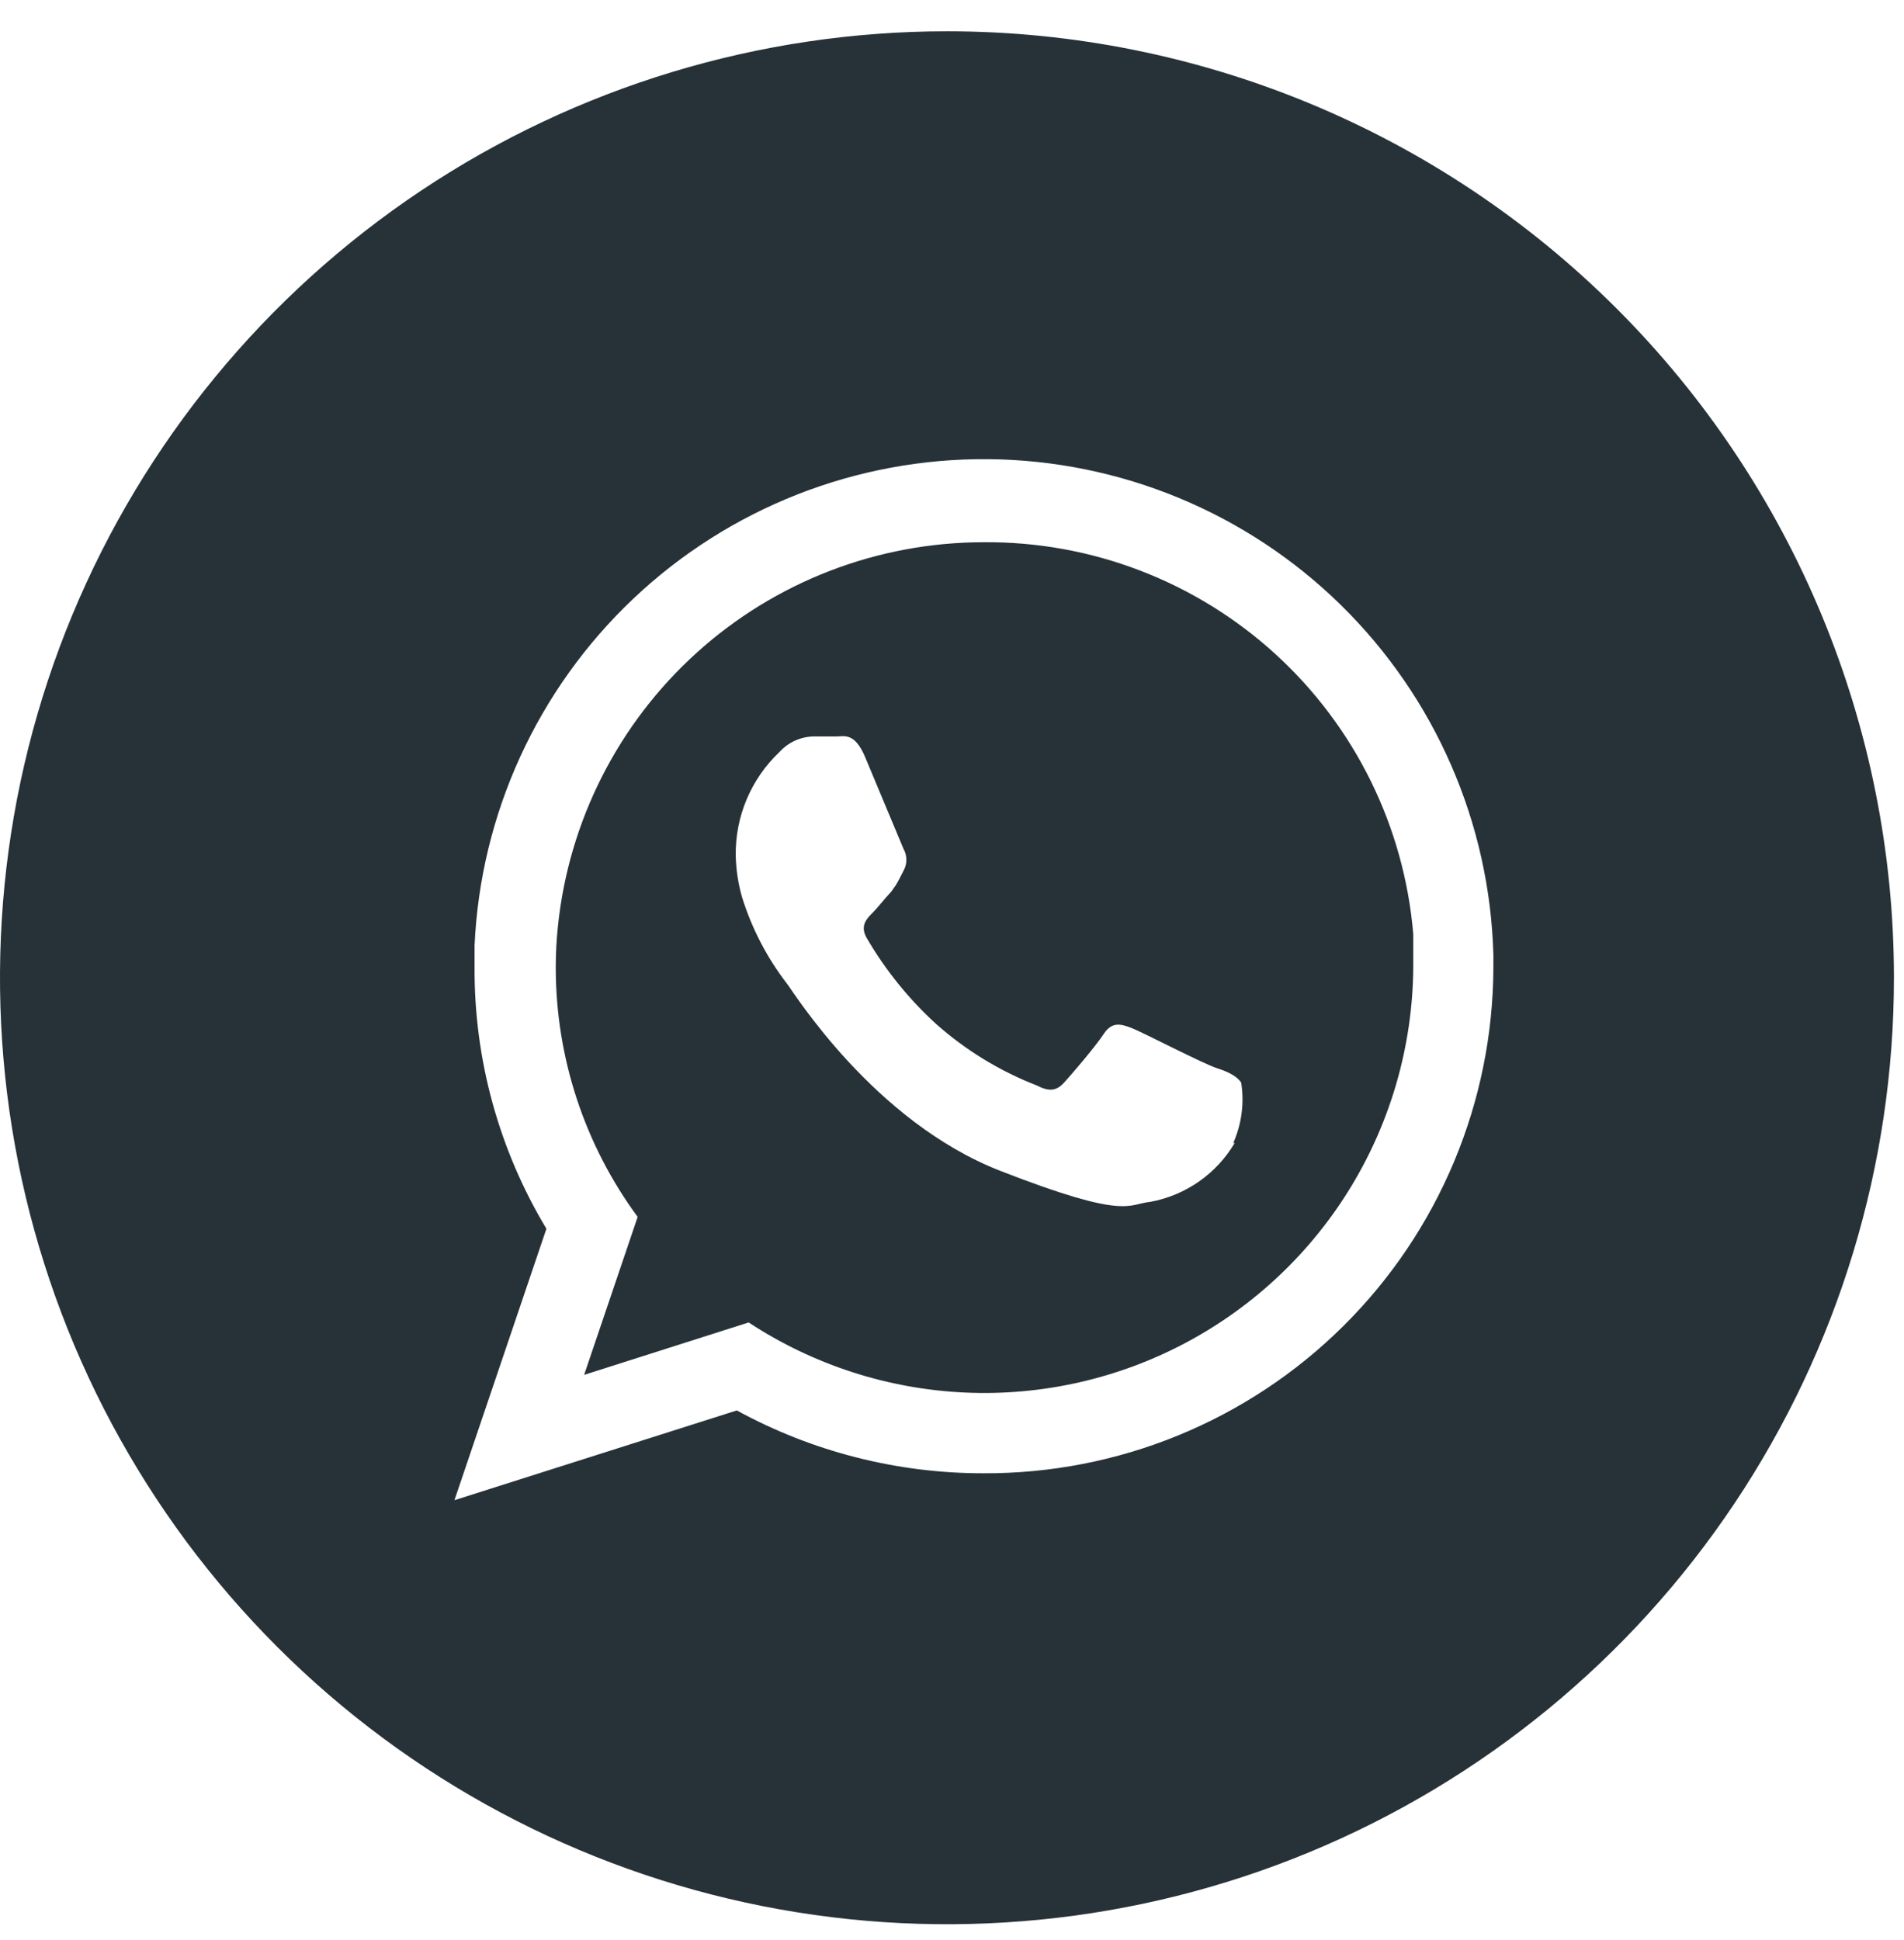
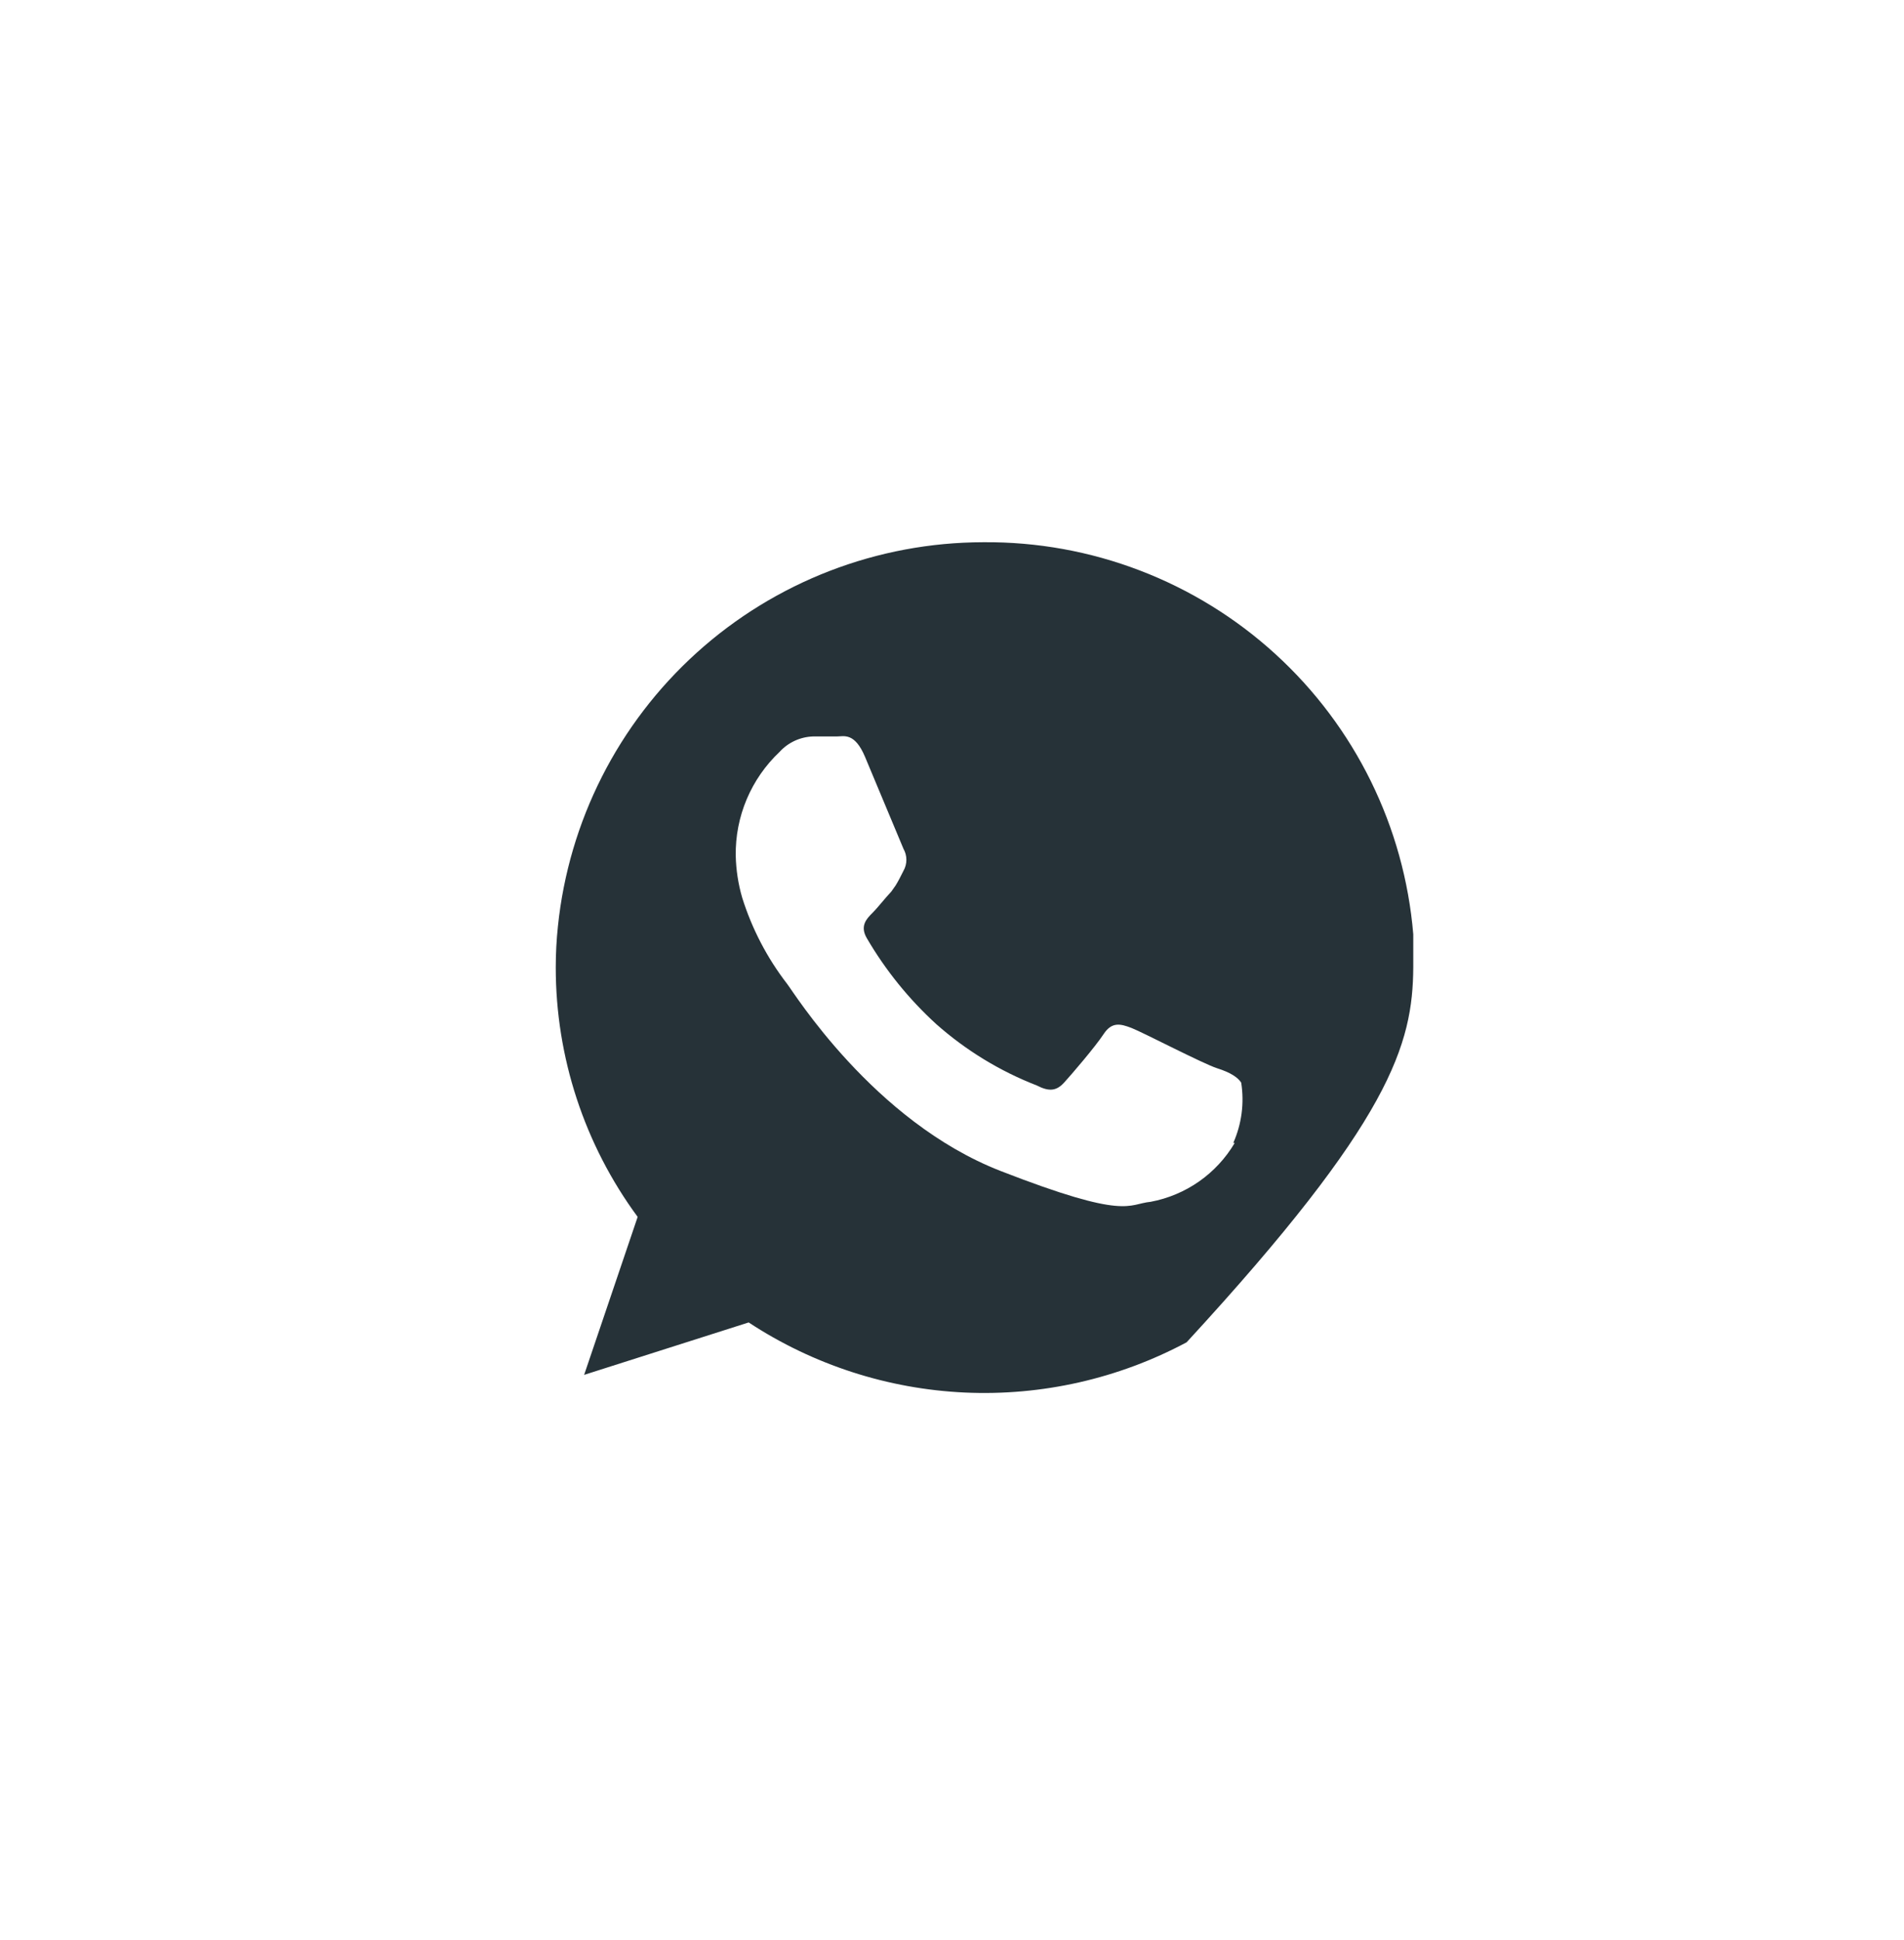
<svg xmlns="http://www.w3.org/2000/svg" width="53" height="54" viewBox="0 0 53 54" fill="none">
-   <path d="M27.37 15.092C24.423 15.096 21.582 16.191 19.395 18.166C17.209 20.141 15.832 22.855 15.53 25.785C15.49 26.164 15.47 26.544 15.47 26.924C15.469 29.424 16.268 31.858 17.75 33.87L16.26 38.267L20.84 36.808C22.634 37.987 24.714 38.661 26.859 38.759C29.004 38.856 31.136 38.373 33.03 37.361C34.923 36.35 36.509 34.846 37.62 33.009C38.73 31.173 39.325 29.07 39.34 26.924C39.34 26.615 39.34 26.315 39.34 26.005C39.09 23.012 37.718 20.225 35.498 18.201C33.278 16.177 30.375 15.066 27.37 15.092ZM34.37 31.811C34.12 32.235 33.781 32.601 33.377 32.884C32.974 33.166 32.514 33.359 32.03 33.45C31.39 33.51 31.39 33.97 27.85 32.591C24.31 31.212 22.08 27.594 21.91 27.384C21.355 26.665 20.932 25.853 20.66 24.986C20.549 24.605 20.489 24.212 20.48 23.816C20.472 23.277 20.576 22.741 20.786 22.244C20.996 21.747 21.307 21.299 21.7 20.928C21.818 20.798 21.962 20.692 22.121 20.619C22.281 20.545 22.454 20.504 22.63 20.498C22.86 20.498 23.09 20.498 23.29 20.498C23.49 20.498 23.79 20.378 24.08 21.068C24.37 21.758 25.08 23.457 25.15 23.627C25.203 23.72 25.23 23.825 25.23 23.931C25.23 24.038 25.203 24.143 25.15 24.236C25.07 24.396 25.01 24.516 24.93 24.646L24.81 24.816C24.63 25.006 24.44 25.256 24.28 25.415C24.12 25.575 23.93 25.775 24.13 26.115C24.649 27.004 25.3 27.809 26.06 28.503C26.885 29.234 27.833 29.813 28.86 30.212C29.21 30.392 29.41 30.362 29.62 30.133C29.83 29.903 30.49 29.133 30.72 28.783C30.95 28.433 31.19 28.494 31.5 28.613C31.81 28.733 33.5 29.613 33.88 29.733C34.26 29.853 34.46 29.992 34.55 30.133C34.64 30.702 34.563 31.285 34.33 31.811H34.37Z" fill="#263238" />
-   <path d="M26.37 0.871C21.156 0.869 16.058 2.412 11.721 5.306C7.385 8.2 4.005 12.314 2.008 17.128C0.012 21.942 -0.511 27.24 0.506 32.351C1.523 37.462 4.034 42.157 7.721 45.842C11.408 49.527 16.106 52.036 21.22 53.052C26.334 54.068 31.635 53.546 36.452 51.551C41.269 49.556 45.386 46.178 48.282 41.844C51.177 37.51 52.722 32.415 52.72 27.204C52.717 20.221 49.94 13.524 44.999 8.586C40.058 3.648 33.358 0.873 26.37 0.871ZM27.37 41.006C24.973 41.008 22.613 40.406 20.51 39.257L12.65 41.755L15.21 34.2C13.889 32.004 13.197 29.487 13.21 26.924C13.21 26.724 13.21 26.515 13.21 26.315C13.377 22.647 14.962 19.187 17.63 16.663C20.298 14.138 23.841 12.747 27.515 12.78C31.189 12.814 34.707 14.27 37.328 16.843C39.949 19.416 41.47 22.904 41.57 26.575C41.57 26.695 41.57 26.814 41.57 26.924C41.565 28.781 41.193 30.619 40.476 32.332C39.759 34.045 38.712 35.601 37.392 36.909C36.074 38.217 34.509 39.252 32.79 39.955C31.07 40.658 29.228 41.015 27.37 41.006Z" fill="#263238" />
+   <path d="M27.37 15.092C24.423 15.096 21.582 16.191 19.395 18.166C17.209 20.141 15.832 22.855 15.53 25.785C15.49 26.164 15.47 26.544 15.47 26.924C15.469 29.424 16.268 31.858 17.75 33.87L16.26 38.267L20.84 36.808C22.634 37.987 24.714 38.661 26.859 38.759C29.004 38.856 31.136 38.373 33.03 37.361C38.73 31.173 39.325 29.07 39.34 26.924C39.34 26.615 39.34 26.315 39.34 26.005C39.09 23.012 37.718 20.225 35.498 18.201C33.278 16.177 30.375 15.066 27.37 15.092ZM34.37 31.811C34.12 32.235 33.781 32.601 33.377 32.884C32.974 33.166 32.514 33.359 32.03 33.45C31.39 33.51 31.39 33.97 27.85 32.591C24.31 31.212 22.08 27.594 21.91 27.384C21.355 26.665 20.932 25.853 20.66 24.986C20.549 24.605 20.489 24.212 20.48 23.816C20.472 23.277 20.576 22.741 20.786 22.244C20.996 21.747 21.307 21.299 21.7 20.928C21.818 20.798 21.962 20.692 22.121 20.619C22.281 20.545 22.454 20.504 22.63 20.498C22.86 20.498 23.09 20.498 23.29 20.498C23.49 20.498 23.79 20.378 24.08 21.068C24.37 21.758 25.08 23.457 25.15 23.627C25.203 23.72 25.23 23.825 25.23 23.931C25.23 24.038 25.203 24.143 25.15 24.236C25.07 24.396 25.01 24.516 24.93 24.646L24.81 24.816C24.63 25.006 24.44 25.256 24.28 25.415C24.12 25.575 23.93 25.775 24.13 26.115C24.649 27.004 25.3 27.809 26.06 28.503C26.885 29.234 27.833 29.813 28.86 30.212C29.21 30.392 29.41 30.362 29.62 30.133C29.83 29.903 30.49 29.133 30.72 28.783C30.95 28.433 31.19 28.494 31.5 28.613C31.81 28.733 33.5 29.613 33.88 29.733C34.26 29.853 34.46 29.992 34.55 30.133C34.64 30.702 34.563 31.285 34.33 31.811H34.37Z" fill="#263238" />
</svg>